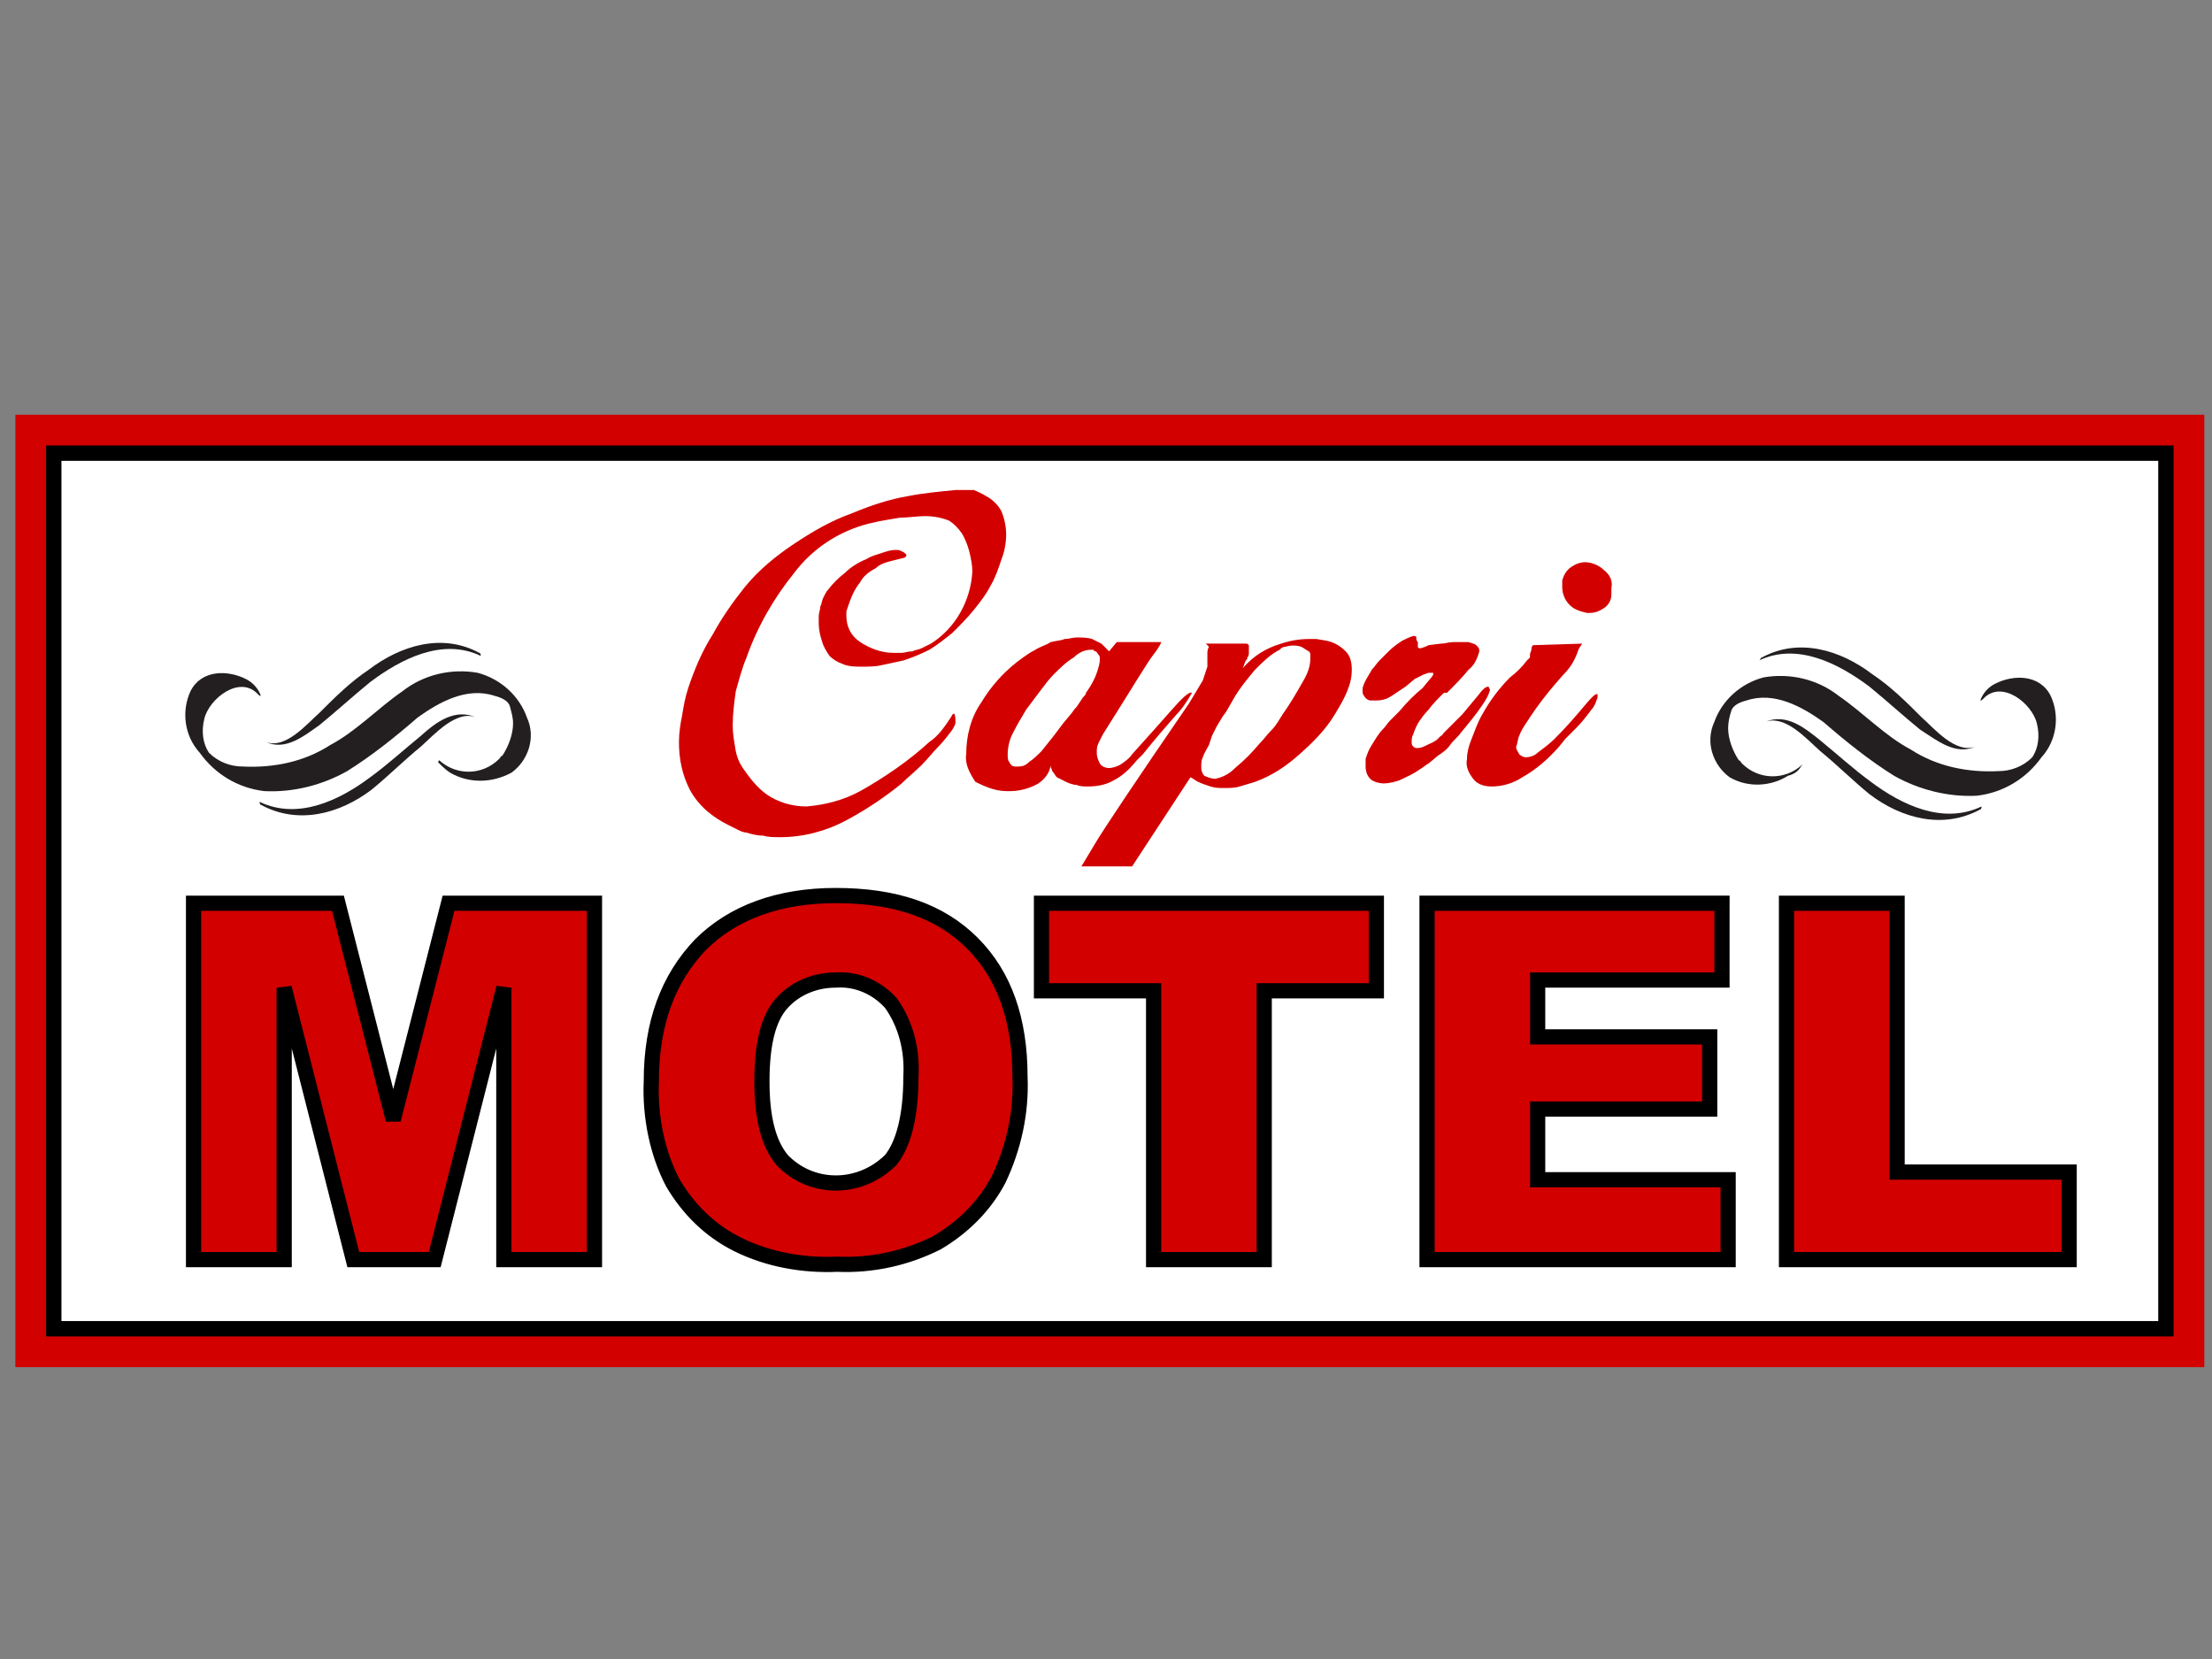
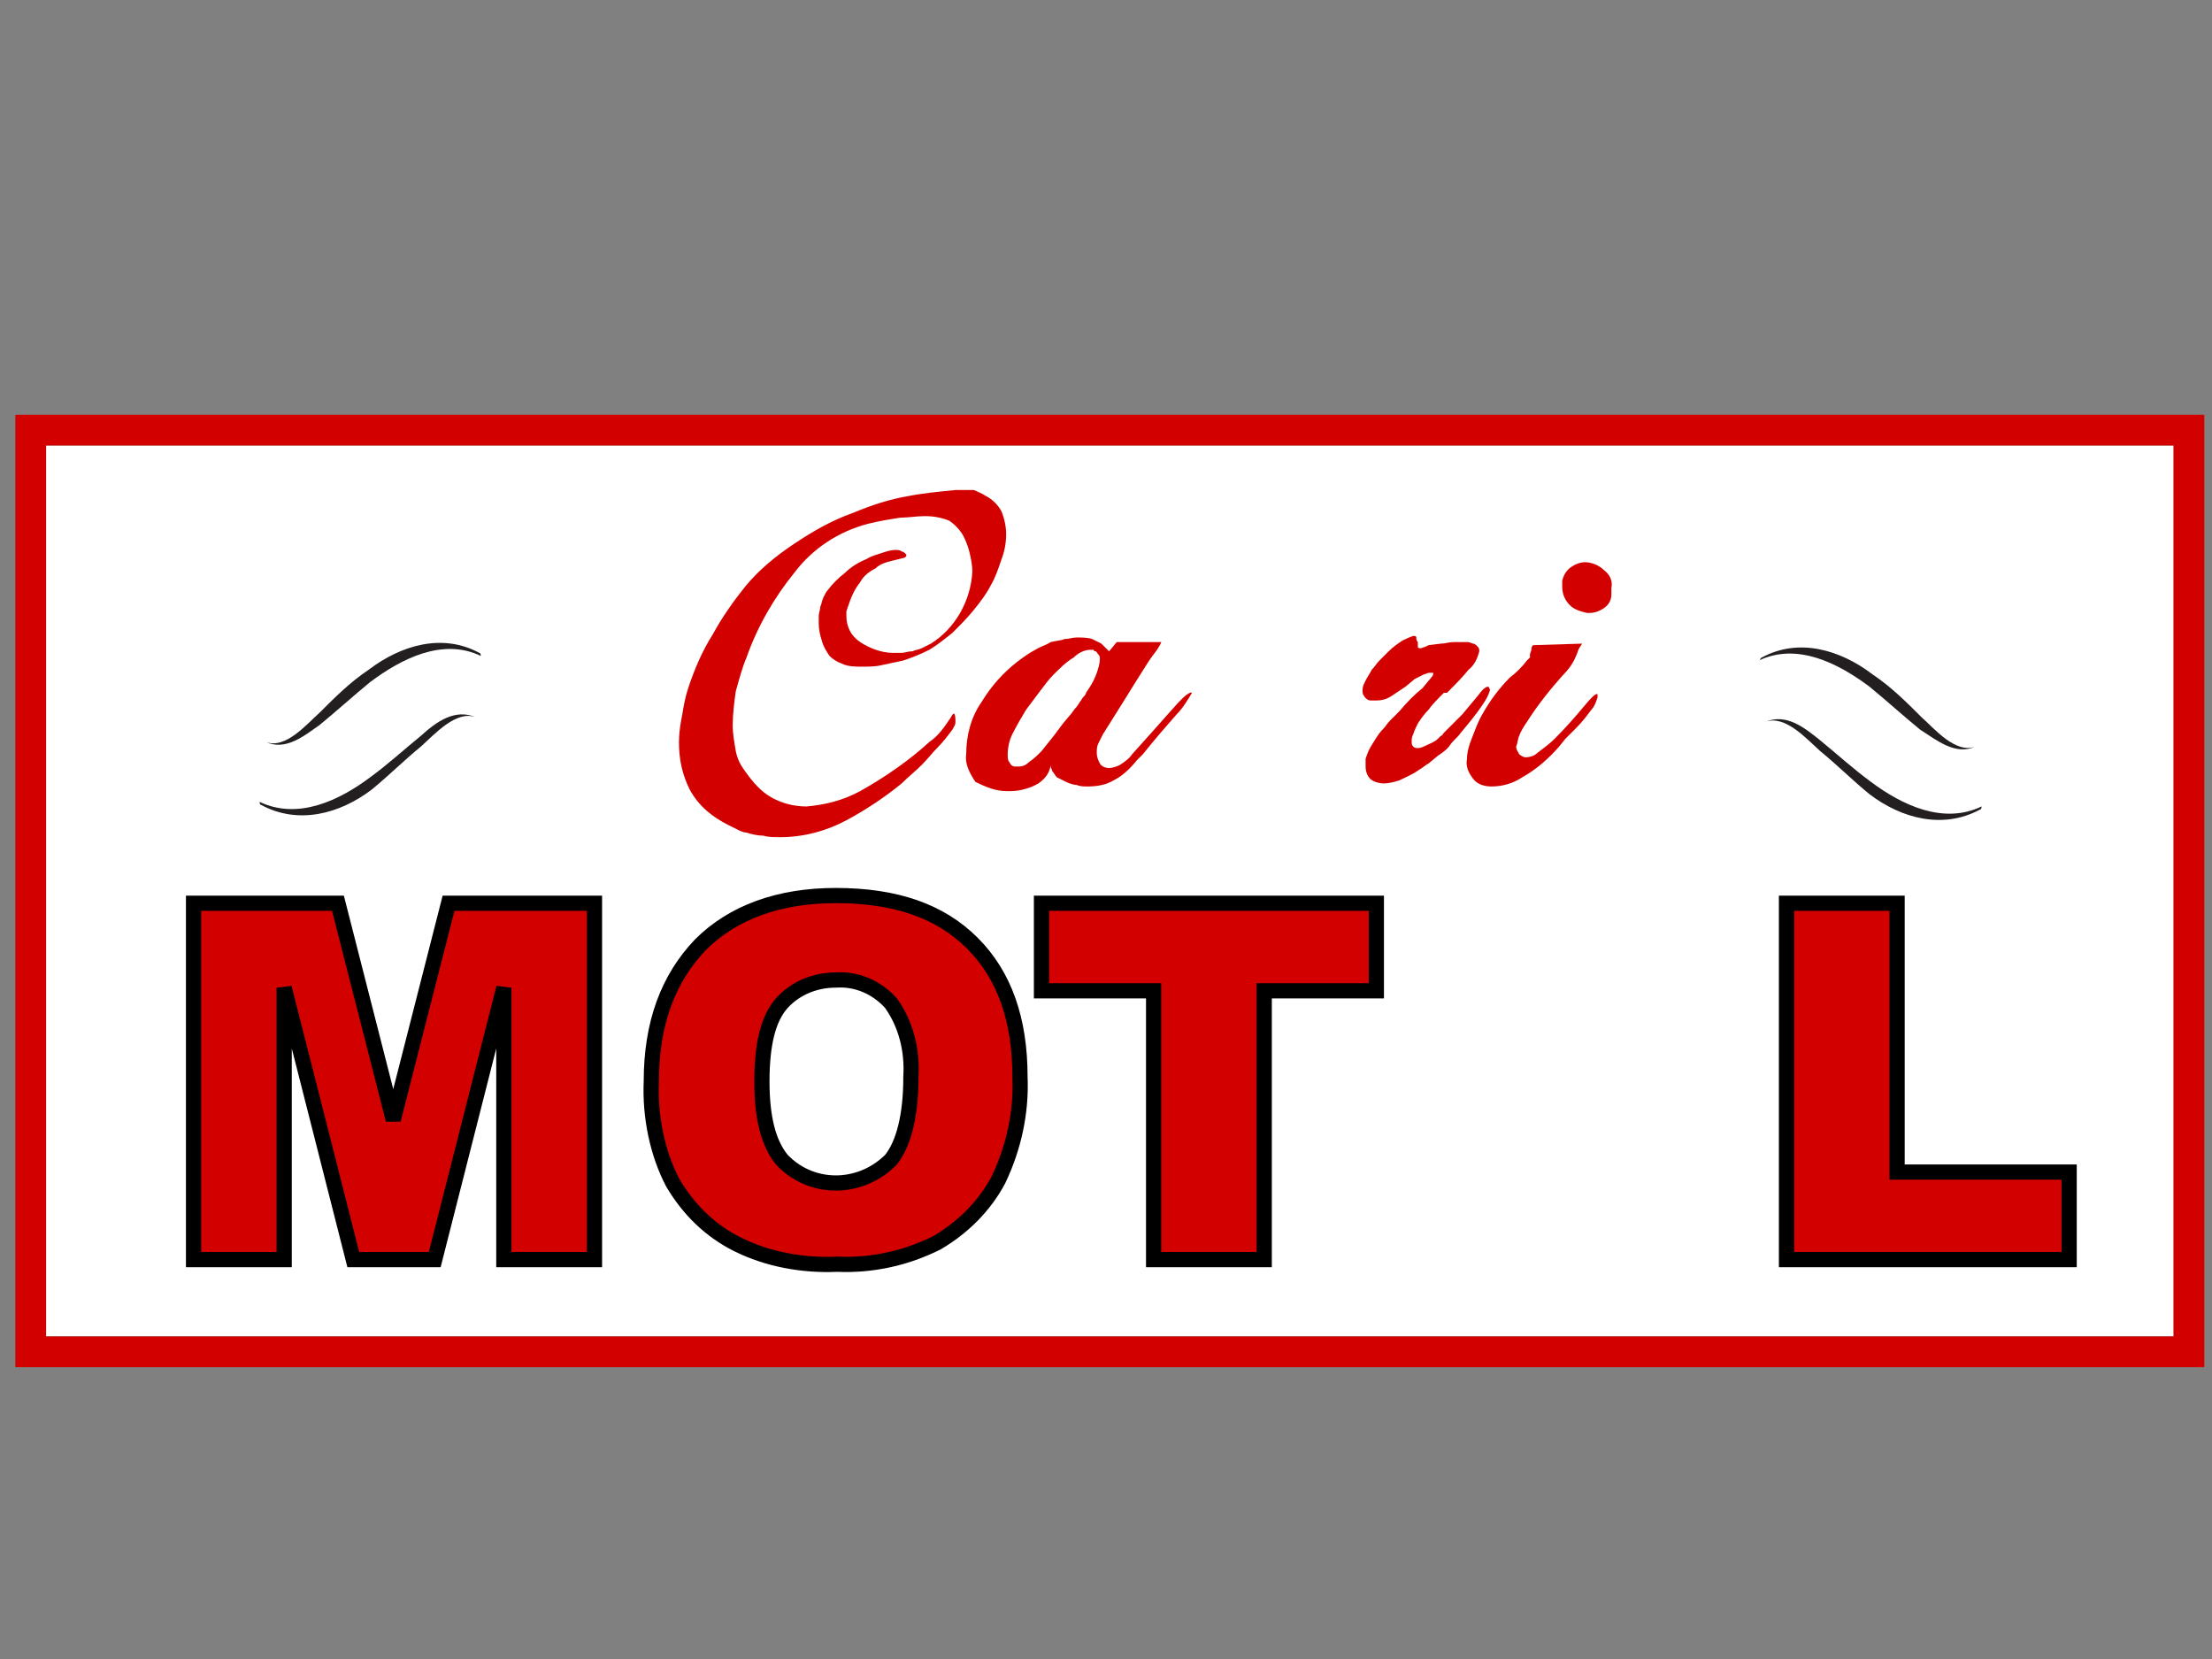
<svg xmlns="http://www.w3.org/2000/svg" version="1.1" id="Layer_1" x="0px" y="0px" width="144px" height="108px" viewBox="0 0 144 108" style="enable-background:new 0 0 144 108;" xml:space="preserve">
  <rect x="0" y="0" width="144" height="108" fill="#808080" stroke="none" />
  <style type="text/css">
	.st0{fill:#FFFFFF;}
	.st1{fill:none;stroke:#D30000;stroke-width:2;}
	.st2{fill:#D30000;stroke:#000000;stroke-width:0.99;}
	.st3{fill:#D30000;}
	.st4{fill:#231F20;}
</style>
  <g>
    <g>
      <rect x="3" y="29" class="st0" width="138.5" height="58" />
-       <path d="M140.5,30v56H4V30H140.5 M142.5,28H2v60h140.5V28L142.5,28z" />
    </g>
  </g>
  <g>
    <rect x="2" y="28" class="st1" width="140.5" height="60" />
  </g>
  <path class="st2" d="M12.6,58.8H22l3.6,14.1l3.6-14.1h9.5V82h-5.9V64.3L28.3,82H23l-4.5-17.7V82h-5.9V58.8z" />
  <path class="st2" d="M42.4,70.4c0-3.8,1.1-6.7,3.2-8.9c2.1-2.1,5.1-3.2,8.8-3.2c3.9,0,6.8,1,8.9,3.1c2.1,2.1,3.1,5,3.1,8.7  c0.1,2.3-0.4,4.6-1.4,6.7c-0.9,1.7-2.3,3.1-4,4.1c-2,1-4.2,1.5-6.5,1.4C52.3,82.4,50,82,48,81c-1.8-0.9-3.2-2.3-4.2-4  C42.8,75.1,42.3,72.7,42.4,70.4z M49.6,70.4c0,2.3,0.4,4,1.3,5.1c1.9,2,5,2,7,0.1l0.1-0.1c0.8-1,1.3-2.8,1.3-5.4  c0.1-1.7-0.3-3.4-1.3-4.8c-0.9-1-2.2-1.6-3.6-1.5c-1.3,0-2.6,0.5-3.5,1.5C50,66.3,49.6,68,49.6,70.4L49.6,70.4z" />
  <path class="st2" d="M67.8,58.8h21.8v5.7h-7.3V82h-7.2V64.5h-7.3V58.8z" />
-   <path class="st2" d="M92.9,58.8h19.2v5h-12v3.7h11.2v4.7h-11.2v4.6h12.4V82H92.9V58.8z" />
  <path class="st2" d="M116.3,58.8h7.2v17.5h11.2V82h-18.4C116.3,82,116.3,58.8,116.3,58.8z" />
  <path class="st3" d="M64.2,32.3c0.4,0.2,0.8,0.6,1,1c0.2,0.5,0.3,1,0.3,1.5s-0.1,1.1-0.3,1.6c-0.2,0.6-0.4,1.2-0.7,1.7  c-0.3,0.6-0.7,1.1-1.1,1.6c-0.4,0.5-0.9,1-1.4,1.5c-0.5,0.4-1,0.8-1.5,1.1c-0.6,0.3-1.1,0.5-1.7,0.7c-0.5,0.1-0.9,0.2-1.4,0.3  c-0.4,0.1-0.9,0.1-1.3,0.1c-0.4,0-0.9,0-1.3-0.2c-0.3-0.1-0.6-0.3-0.8-0.5c-0.2-0.3-0.4-0.6-0.5-1c-0.1-0.3-0.2-0.7-0.2-1.1  c0-0.2,0-0.4,0-0.5c0-0.2,0.1-0.4,0.1-0.6c0.1-0.2,0.1-0.4,0.2-0.6c0.1-0.2,0.2-0.4,0.3-0.5c0.3-0.4,0.7-0.8,1.1-1.1  c0.4-0.4,0.9-0.7,1.4-0.9c0.3-0.2,0.7-0.3,1-0.4c0.3-0.1,0.6-0.2,0.9-0.2c0.1,0,0.3,0,0.4,0.1c0.1,0,0.2,0.1,0.3,0.2l0,0l0,0  c0,0,0,0,0,0.1l-0.1,0.1l-0.8,0.2c-0.4,0.1-0.8,0.2-1.1,0.5c-0.4,0.2-0.8,0.5-1,0.9c-0.4,0.5-0.6,1-0.8,1.6l-0.1,0.3  c0,0.1,0,0.2,0,0.3c0,0.7,0.3,1.3,0.9,1.7c0.6,0.4,1.4,0.7,2.1,0.7c0.2,0,0.4,0,0.6,0c0.2,0,0.4-0.1,0.7-0.1  c0.2-0.1,0.4-0.1,0.6-0.2c0.2-0.1,0.4-0.2,0.6-0.3c1.6-1,2.6-2.8,2.7-4.7c0-0.4-0.1-0.9-0.2-1.3c-0.1-0.4-0.3-0.9-0.5-1.2  s-0.5-0.6-0.8-0.8c-0.5-0.2-1-0.3-1.6-0.3c-0.5,0-1.1,0.1-1.6,0.1c-0.6,0.1-1.3,0.2-2.1,0.4c-1.9,0.5-3.6,1.6-4.8,3.2  c-1.3,1.6-2.4,3.5-3.1,5.5c-0.3,0.7-0.5,1.5-0.7,2.2c-0.1,0.7-0.2,1.5-0.2,2.2c0,0.6,0.1,1.1,0.2,1.7c0.1,0.5,0.3,0.9,0.6,1.3  c0.5,0.7,1,1.3,1.7,1.7s1.5,0.6,2.3,0.6c1.2-0.1,2.4-0.4,3.5-1c1.6-0.9,3.2-2,4.5-3.2c0.6-0.4,1-1,1.4-1.6c0.2-0.4,0.3-0.3,0.3,0.3  c0,0.2-0.1,0.3-0.2,0.5c-0.3,0.4-0.6,0.8-1,1.2c-0.3,0.3-0.6,0.7-1,1.1c-0.4,0.4-0.9,0.8-1.3,1.2c-1.1,0.9-2.3,1.7-3.6,2.4  s-2.8,1.1-4.3,1.1c-0.4,0-0.8,0-1.1-0.1c-0.4,0-0.8-0.1-1.1-0.2c-0.2,0-0.4-0.1-0.6-0.2c-0.2-0.1-0.4-0.2-0.6-0.3  c-1-0.5-1.9-1.2-2.5-2.3c-0.5-1-0.7-2-0.7-3.1c0-0.6,0.1-1.2,0.2-1.7c0.1-0.6,0.2-1.2,0.4-1.8c0.4-1.2,0.9-2.4,1.6-3.5  c0.6-1.1,1.3-2.1,2.1-3.1c0.9-1.1,2-2,3.2-2.8s2.4-1.5,3.8-2c1.2-0.5,2.4-0.9,3.6-1.1c1-0.2,2.1-0.3,3.1-0.4c0.4,0,0.8,0,1.2,0  C63.6,32,63.9,32.1,64.2,32.3L64.2,32.3z" />
  <path class="st3" d="M62.9,49.1c0-1.2,0.3-2.4,1-3.4c0.6-1,1.4-1.9,2.3-2.6c0.4-0.3,0.8-0.6,1.2-0.8c0.3-0.2,0.7-0.3,1-0.5  c0.4-0.1,0.7-0.1,0.9-0.2c0.3,0,0.5-0.1,0.8-0.1s0.7,0,1,0.1c0.2,0.1,0.4,0.2,0.6,0.3c0.1,0.1,0.2,0.2,0.3,0.3  c0.1,0.1,0.1,0.1,0.2,0.2l0.5-0.6h2.9c0,0-0.1,0.3-0.5,0.8s-1.4,2.2-3.3,5.2c-0.1,0.2-0.2,0.4-0.3,0.6c-0.1,0.2-0.1,0.4-0.1,0.6  c0,0.3,0.1,0.5,0.2,0.7S72,50,72.2,50s0.5-0.1,0.7-0.2c0.3-0.2,0.6-0.4,0.8-0.7c0.9-1,1.8-2,2.5-2.8s1.2-1.3,1.4-1.2l0,0l0,0  c-0.3,0.5-0.6,1-1,1.4c-0.7,0.8-1.4,1.6-2.2,2.6l-0.2,0.2L74,49.5c-0.4,0.5-0.9,1-1.5,1.3c-0.5,0.3-1.1,0.4-1.7,0.4  c-0.2,0-0.5,0-0.7-0.1c-0.2,0-0.5-0.1-0.7-0.2c-0.2-0.1-0.4-0.2-0.6-0.3c-0.1-0.1-0.2-0.3-0.3-0.4c0-0.1-0.1-0.2-0.1-0.3  s0-0.2,0-0.3v-0.1v-0.1c0,0,0,0,0-0.1c0.1,0.7-0.2,1.3-0.8,1.7c-0.5,0.3-1.2,0.5-1.8,0.5h-0.3c-0.7,0-1.4-0.3-2-0.6  C63.1,50.3,62.8,49.7,62.9,49.1L62.9,49.1z M69.7,46.5c0.1-0.1,0.2-0.3,0.4-0.5l0.4-0.6c0.1-0.1,0.2-0.2,0.2-0.3l0.2-0.3  c0.2-0.3,0.4-0.7,0.5-1s0.2-0.6,0.2-0.9c0-0.1,0-0.2-0.1-0.3s-0.1-0.2-0.2-0.2c0,0-0.1,0-0.1-0.1H71c-0.4,0-0.8,0.2-1.1,0.5  c-0.5,0.3-0.9,0.7-1.3,1.1c-0.3,0.3-0.6,0.7-0.9,1.1c-0.3,0.4-0.6,0.8-0.9,1.2c-0.3,0.5-0.6,1-0.9,1.6c-0.2,0.4-0.3,0.9-0.3,1.3  c0,0.2,0,0.4,0.1,0.5c0.1,0.2,0.2,0.3,0.4,0.3h0.1h0.1c0.3,0,0.5-0.1,0.7-0.3c0.3-0.2,0.5-0.4,0.8-0.7l0.4-0.5l0.4-0.5l0.6-0.8  L69.7,46.5L69.7,46.5z" />
-   <path class="st3" d="M78.5,41.9c0.1,0,0.3,0,0.4,0h0.9h0.9h0.4c0.1,0,0.1,0,0.2,0.1c0,0.1,0,0.1,0,0.2c0,0.1,0,0.2,0,0.3  s0,0.2-0.1,0.3c0,0.1,0,0.1-0.1,0.2h0c-0.1,0.2-0.1,0.3-0.2,0.5c0.7-0.8,1.5-1.3,2.5-1.6c0.6-0.2,1.2-0.3,1.8-0.3h0.5l0.6,0.1  c0.5,0.1,0.9,0.3,1.3,0.7c0.3,0.3,0.4,0.7,0.4,1.2s-0.1,0.9-0.3,1.4c-0.2,0.5-0.5,1-0.8,1.5c-0.6,1-1.4,1.8-2.3,2.6  s-1.8,1.4-2.9,1.8c-0.3,0.1-0.7,0.2-1,0.3s-0.7,0.1-1,0.1s-0.6,0-0.9-0.1S78.2,51,78,50.9c-0.2-0.1-0.3-0.2-0.5-0.3l-3.8,5.8h-3.3  c0,0,0.3-0.5,0.9-1.5s2.6-4,6.1-9.1c0.3-0.5,0.6-1,0.9-1.5c0.1-0.3,0.2-0.6,0.3-0.9c0-0.1,0-0.1,0-0.2c0-0.1,0-0.1,0-0.2  c0-0.1,0-0.2,0-0.4s0-0.3,0.1-0.5L78.5,41.9z M85.2,42.4c-0.2-0.1-0.3-0.2-0.5-0.3c-0.3-0.1-0.7-0.1-1,0c-0.2,0-0.3,0.1-0.4,0.2  c-0.6,0.3-1.1,0.8-1.6,1.3c-0.5,0.6-1,1.2-1.4,1.9l-0.4,0.7c-0.1,0.2-0.3,0.4-0.4,0.6l-0.3,0.5c-0.1,0.2-0.2,0.4-0.3,0.6l-0.1,0.3  l-0.1,0.3c-0.1,0.2-0.3,0.5-0.4,0.8c-0.1,0.2-0.1,0.4-0.1,0.7l0,0c0,0.2,0.1,0.4,0.2,0.5c0.2,0.1,0.5,0.2,0.7,0.2  c0.5-0.1,0.9-0.3,1.3-0.7c0.6-0.5,1.1-1,1.6-1.6c0.3-0.3,0.5-0.6,0.8-0.9c0.3-0.3,0.5-0.7,0.7-1c0.5-0.7,0.9-1.4,1.3-2.1  c0.3-0.5,0.5-1,0.5-1.5l0,0c0-0.1,0-0.1,0-0.2C85.3,42.5,85.3,42.5,85.2,42.4L85.2,42.4z" />
  <path class="st3" d="M97,44.9L97,44.9L97,44.9c-0.1,0.4-0.3,0.7-0.5,1c-0.4,0.6-0.9,1.2-1.4,1.8c-0.2,0.3-0.5,0.5-0.7,0.8  s-0.5,0.5-0.8,0.7L93,49.7c-0.2,0.1-0.4,0.3-0.6,0.4c-0.4,0.3-0.9,0.5-1.3,0.7c-0.3,0.1-0.7,0.2-1,0.2s-0.7-0.1-0.9-0.3  c-0.2-0.2-0.3-0.5-0.3-0.8v-0.3v-0.1v-0.1c0.1-0.3,0.2-0.6,0.4-0.9c0.2-0.3,0.4-0.7,0.7-1c0.2-0.2,0.3-0.4,0.5-0.6l0.6-0.6  c0.5-0.6,1-1.1,1.5-1.5c0.4-0.5,0.7-0.8,0.7-0.9c0-0.2,0,0,0-0.1l0,0H93l-0.3,0.1c-0.2,0.1-0.4,0.2-0.6,0.3l-0.6,0.5  c-0.3,0.2-0.6,0.4-0.9,0.6c-0.3,0.2-0.6,0.3-1,0.3h-0.1h-0.1h-0.1h-0.1c-0.1,0-0.3-0.1-0.4-0.3c-0.1-0.1-0.1-0.2-0.1-0.4  s0.1-0.4,0.2-0.6c0.1-0.2,0.3-0.5,0.4-0.7c0.2-0.2,0.3-0.4,0.5-0.6c0.2-0.2,0.4-0.4,0.6-0.6c0.3-0.3,0.6-0.5,0.9-0.7  c0.2-0.1,0.4-0.2,0.7-0.3c0.1,0,0.2,0,0.2,0.1s0,0.2,0.1,0.3c0,0.1,0,0.2,0,0.3s0.1,0.1,0.2,0.1l0,0l0.3-0.1L93,42l0.8-0.1  c0.3,0,0.5-0.1,0.8-0.1H95h0.3c0.1,0,0.2,0,0.3,0l0.3,0.1c0.1,0,0.2,0.1,0.3,0.2c0.1,0.1,0.1,0.2,0.1,0.3c-0.1,0.4-0.3,0.9-0.7,1.2  c-0.4,0.5-0.9,1-1.4,1.5l-0.2,0l-0.1,0.1c-0.3,0.3-0.7,0.7-0.9,1c-0.3,0.3-0.5,0.6-0.7,0.9c-0.1,0.2-0.2,0.4-0.3,0.7  c-0.1,0.2-0.1,0.3-0.1,0.5c0,0.1,0,0.2,0.1,0.3s0.2,0.1,0.3,0.1l0,0c0.2,0,0.4-0.1,0.6-0.2c0.2-0.1,0.5-0.2,0.7-0.4l0.2-0.2  c0.1,0,0.1-0.1,0.2-0.2l0.2-0.2l0.2-0.2l0.4-0.4l0.4-0.4l1-1.2c0.3-0.4,0.5-0.6,0.7-0.6l0,0l0,0L97,44.9z" />
  <path class="st3" d="M103,41.9L103,41.9l-0.2,0.3c-0.1,0.2-0.1,0.3-0.2,0.5c-0.2,0.5-0.5,0.9-0.9,1.3c-0.8,0.9-1.6,1.9-2.3,3  c-0.2,0.3-0.4,0.6-0.5,0.9c-0.1,0.2-0.1,0.5-0.2,0.7c0,0.2,0.1,0.3,0.2,0.5c0.1,0.1,0.3,0.2,0.4,0.2c0.3,0,0.6-0.1,0.8-0.3  c0.4-0.3,0.8-0.6,1.1-0.9c0.8-0.8,1.4-1.5,1.9-2.1s0.8-0.9,0.9-0.8l0,0v0.1c0,0,0,0,0,0.1c-0.1,0.3-0.2,0.6-0.4,0.8  c-0.3,0.4-0.6,0.8-1,1.2l-0.1,0.1l-0.1,0.1l-0.5,0.5l-0.4,0.5c-0.7,0.8-1.5,1.5-2.4,2c-0.6,0.4-1.3,0.6-2,0.6l0,0  c-0.4,0-0.9-0.1-1.2-0.5c-0.3-0.4-0.5-0.8-0.4-1.3c0-0.4,0.1-0.8,0.3-1.3c0.2-0.5,0.4-1.1,0.7-1.6c0.5-0.9,1.1-1.7,1.8-2.4  c0.4-0.3,0.8-0.7,1.1-1.1l0.1-0.1l0.1-0.1v-0.1v-0.1c0-0.1,0.1-0.2,0.1-0.4c0-0.1,0.1-0.2,0.1-0.2L103,41.9  C102.9,41.9,103,41.9,103,41.9z M101.7,37.8c0.1-0.4,0.3-0.7,0.6-0.9c0.3-0.2,0.6-0.3,0.9-0.3c0.4,0,0.9,0.2,1.2,0.5  c0.4,0.3,0.6,0.7,0.5,1.2l0,0c0,0.1,0,0.1,0,0.2c0,0.1,0,0.2,0,0.2c0,0.4-0.2,0.7-0.5,0.9s-0.6,0.3-0.9,0.3h-0.2  c-0.4-0.1-0.8-0.2-1.1-0.5c-0.3-0.3-0.5-0.7-0.5-1.2l0,0c0-0.1,0-0.2,0-0.2V37.8L101.7,37.8z" />
-   <path class="st4" d="M117.3,49.8c-1.1,1-2.8,1-3.9-0.1c-0.1-0.1-0.1-0.2-0.2-0.2c-0.4-0.6-0.7-1.4-0.7-2.1c0-0.4,0.1-0.8,0.2-1.1  c0.1-0.4,0.6-0.6,1-0.7c1.8-0.6,3.6,0.4,5,1.4c1.5,1.3,3,2.5,4.6,3.5c1.6,0.9,3.5,1.4,5.4,1.3c1.7-0.2,3.2-1.1,4.2-2.5  c1-1.1,1.2-2.7,0.6-4c-0.7-1.4-2.4-1.4-3.6-0.8c-0.4,0.2-0.7,0.5-0.9,0.9c-0.1,0.2-0.1,0.3,0.1,0.1c1.2-1.3,3.2,0.3,3.5,1.6  c0.2,0.8,0.1,1.6-0.3,2.2c-0.6,0.6-1.4,0.9-2.2,0.9c-2,0.1-4-0.3-5.7-1.4c-1.7-0.9-3.1-2.4-4.7-3.5c-1.4-1.1-3.2-1.5-4.9-1.2  c-1.5,0.4-2.7,1.5-3.2,2.9c-0.6,1.3-0.1,2.8,1,3.6c1.2,0.7,2.7,0.6,3.8-0.1C116.8,50.4,117.1,50.2,117.3,49.8  C117.3,49.9,117.4,49.8,117.3,49.8L117.3,49.8z" />
  <path class="st4" d="M114.9,47c1.3-0.5,2.7,1.1,3.6,1.9c1.1,0.9,2.1,1.9,3.2,2.8c2.1,1.6,4.8,2.3,7.2,1c0.1,0,0.1-0.2,0.1-0.2  c-2.5,1.2-5.2-0.1-7.2-1.6c-1.1-0.8-2.2-1.8-3.3-2.7C117.5,47.4,116.3,46.4,114.9,47C115,46.9,114.9,47,114.9,47L114.9,47z" />
  <path class="st4" d="M128.6,48.6c-1.3,0.5-2.7-1.2-3.5-1.9c-1-1-2-2-3.2-2.8c-2.1-1.6-4.8-2.4-7.2-1.1c-0.1,0-0.1,0.2-0.2,0.2  c2.5-1.2,5.2,0.2,7.2,1.7c1.1,0.9,2.2,1.9,3.3,2.8C126.1,48.2,127.3,49.2,128.6,48.6C128.6,48.7,128.6,48.6,128.6,48.6z" />
-   <path class="st4" d="M28.6,49.5c1.1,1,2.8,1,3.9-0.1c0.1-0.1,0.1-0.2,0.2-0.2c0.4-0.6,0.7-1.4,0.7-2.1c0-0.4-0.1-0.7-0.2-1.1  c-0.1-0.4-0.6-0.6-1-0.7c-1.8-0.6-3.6,0.4-5,1.4c-1.5,1.3-3,2.5-4.6,3.5c-1.6,0.9-3.5,1.4-5.4,1.3C15.5,51.3,14,50.4,13,49  c-1-1.1-1.2-2.7-0.6-4c0.7-1.4,2.4-1.4,3.6-0.8c0.4,0.2,0.7,0.5,0.9,0.9c0.1,0.2,0.1,0.3-0.1,0.1c-1.2-1.3-3.2,0.3-3.5,1.6  c-0.2,0.8-0.1,1.6,0.3,2.2c0.6,0.6,1.4,0.9,2.2,0.9c2,0.1,4-0.3,5.7-1.4c1.7-0.9,3.1-2.4,4.7-3.5c1.4-1.1,3.2-1.5,4.9-1.2  c1.5,0.4,2.7,1.5,3.2,2.9c0.6,1.3,0.1,2.8-1,3.6c-1.3,0.7-2.8,0.7-4,0c-0.3-0.2-0.5-0.4-0.8-0.7C28.6,49.6,28.5,49.5,28.6,49.5  L28.6,49.5z" />
  <path class="st4" d="M31,46.7c-1.3-0.5-2.7,1.1-3.6,1.9c-1.1,0.9-2.1,1.9-3.2,2.8c-2.1,1.6-4.8,2.3-7.2,1c-0.1,0-0.1-0.2-0.1-0.2  c2.5,1.2,5.2-0.1,7.2-1.6c1.1-0.8,2.2-1.8,3.3-2.7C28.4,47,29.6,46.1,31,46.7C30.9,46.6,30.9,46.6,31,46.7L31,46.7z" />
  <path class="st4" d="M17.3,48.3c1.3,0.5,2.7-1.2,3.5-1.9c1-1,2-2,3.2-2.8c2.1-1.6,4.8-2.4,7.2-1.1c0.1,0,0.1,0.2,0.1,0.2  c-2.5-1.2-5.2,0.2-7.2,1.7c-1.1,0.9-2.2,1.9-3.3,2.8C19.8,47.9,18.6,48.9,17.3,48.3C17.3,48.4,17.3,48.3,17.3,48.3z" />
</svg>